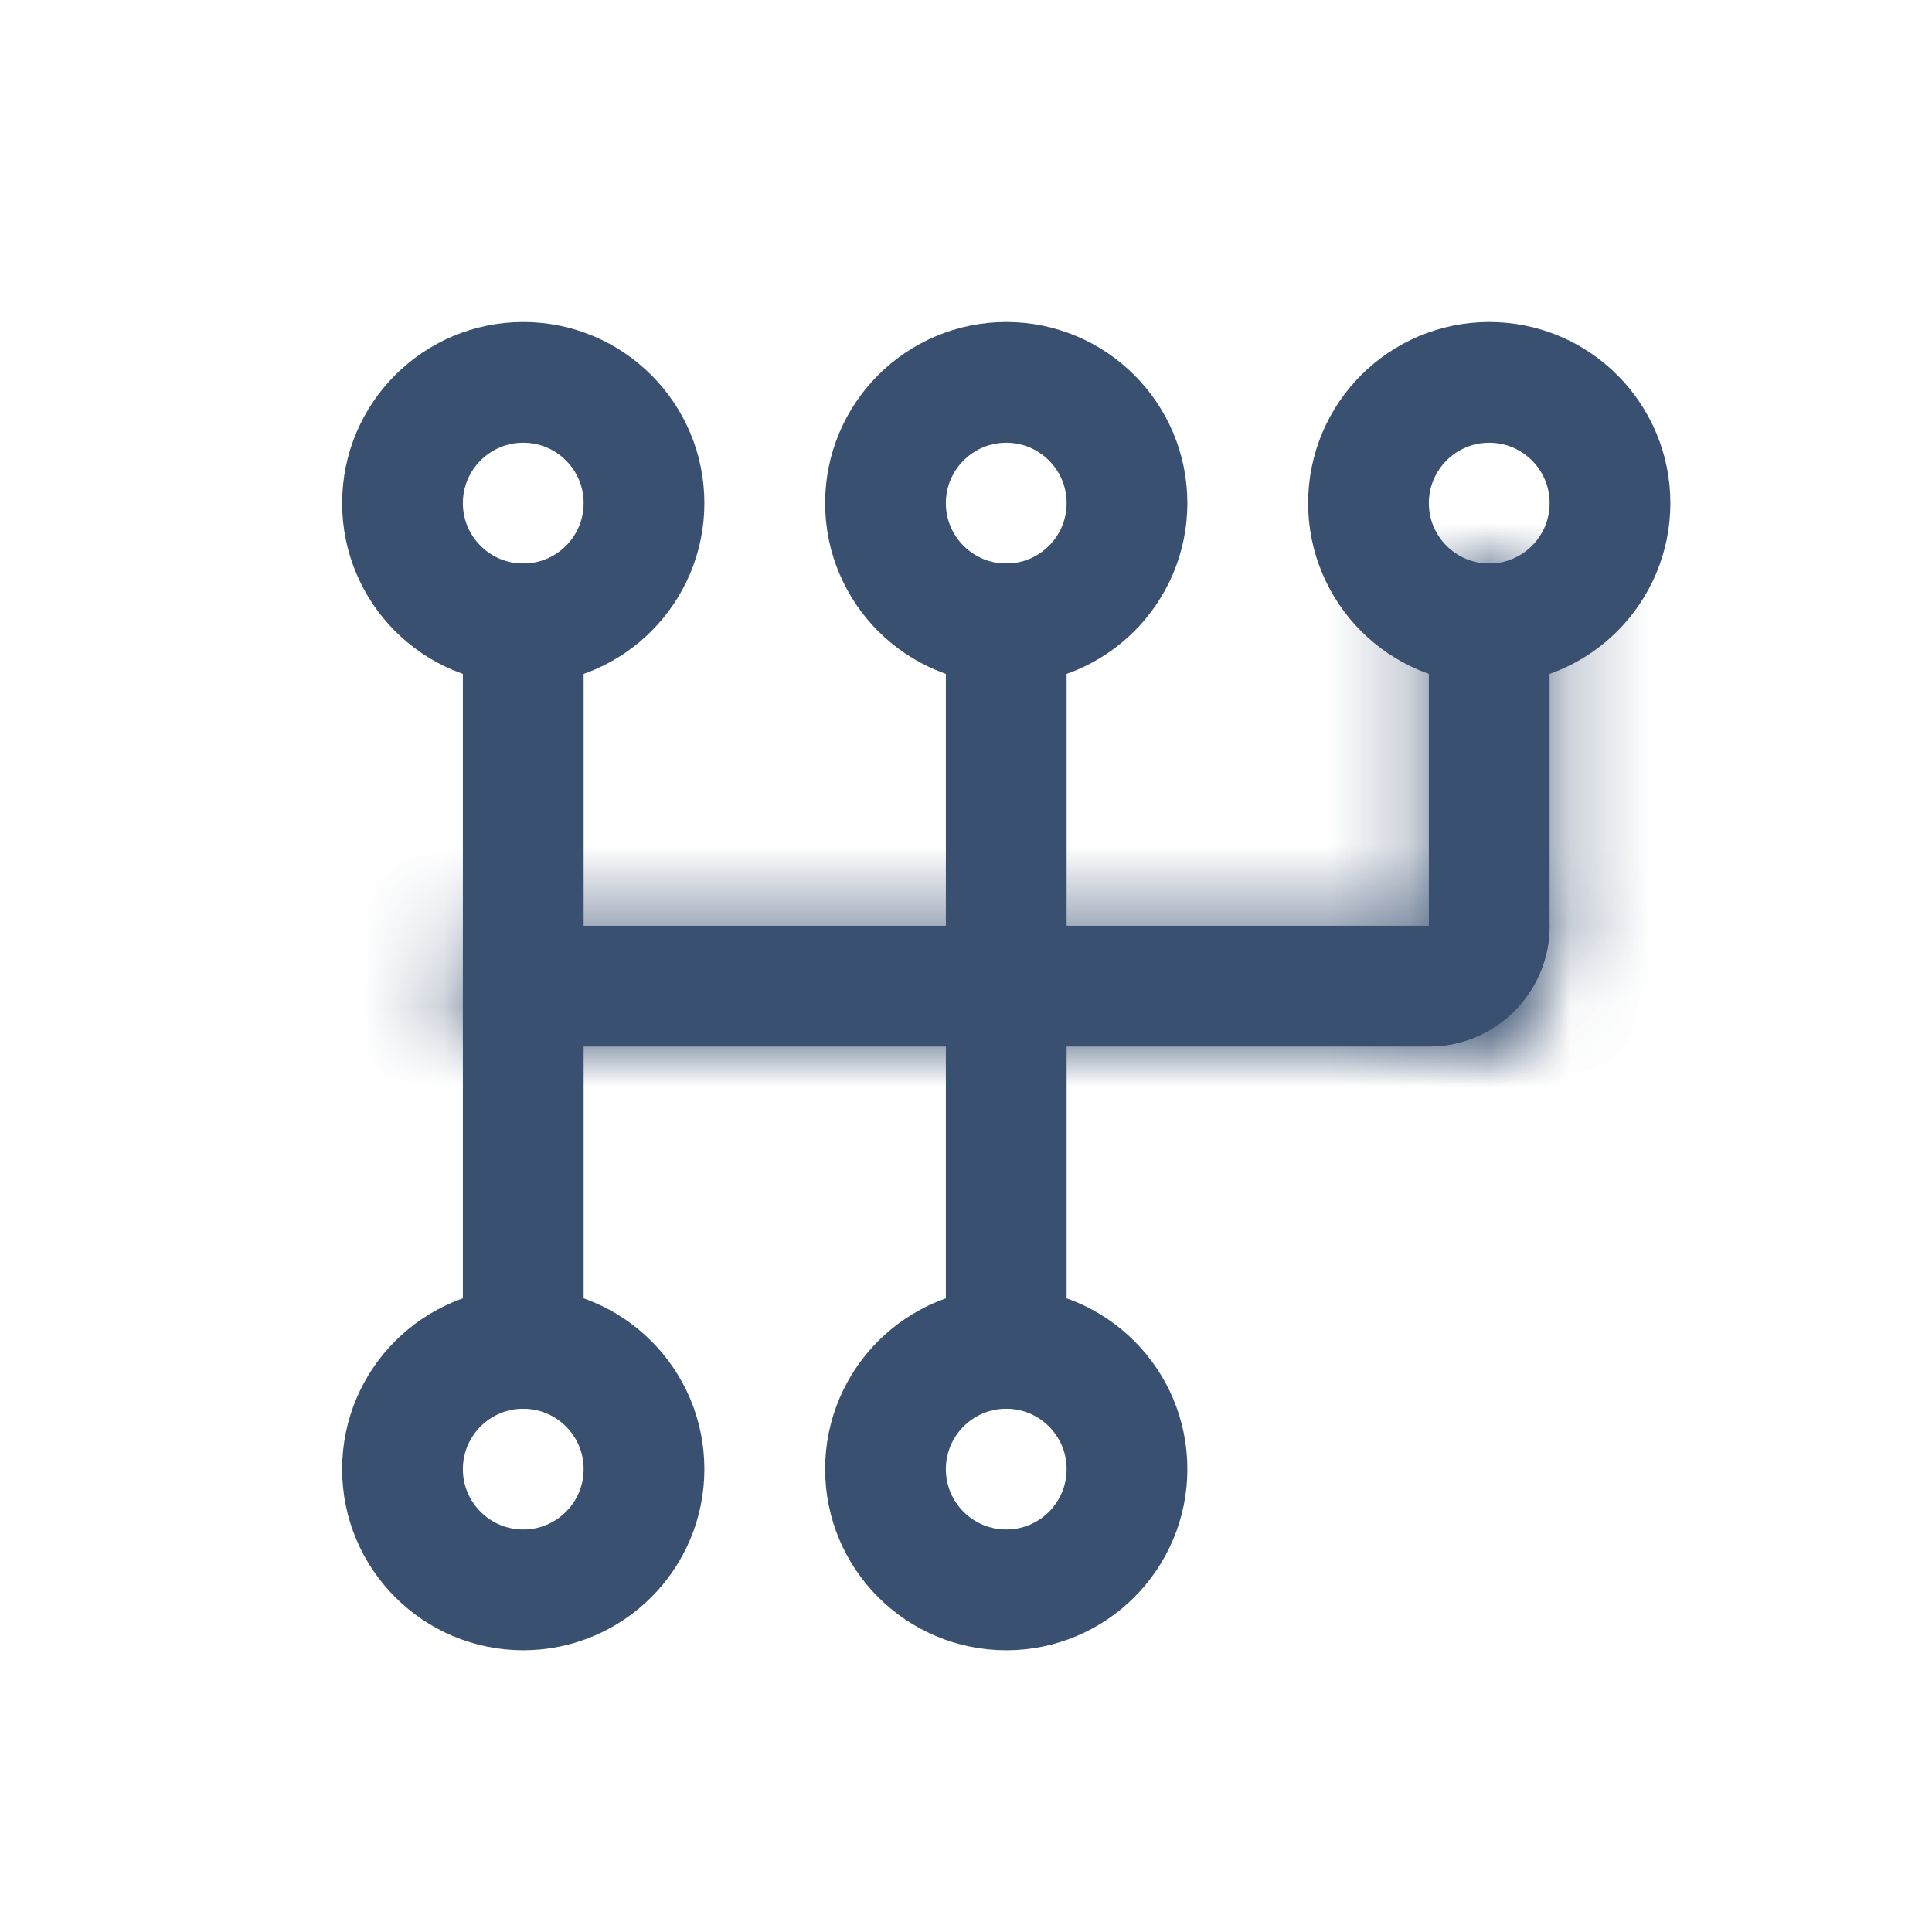
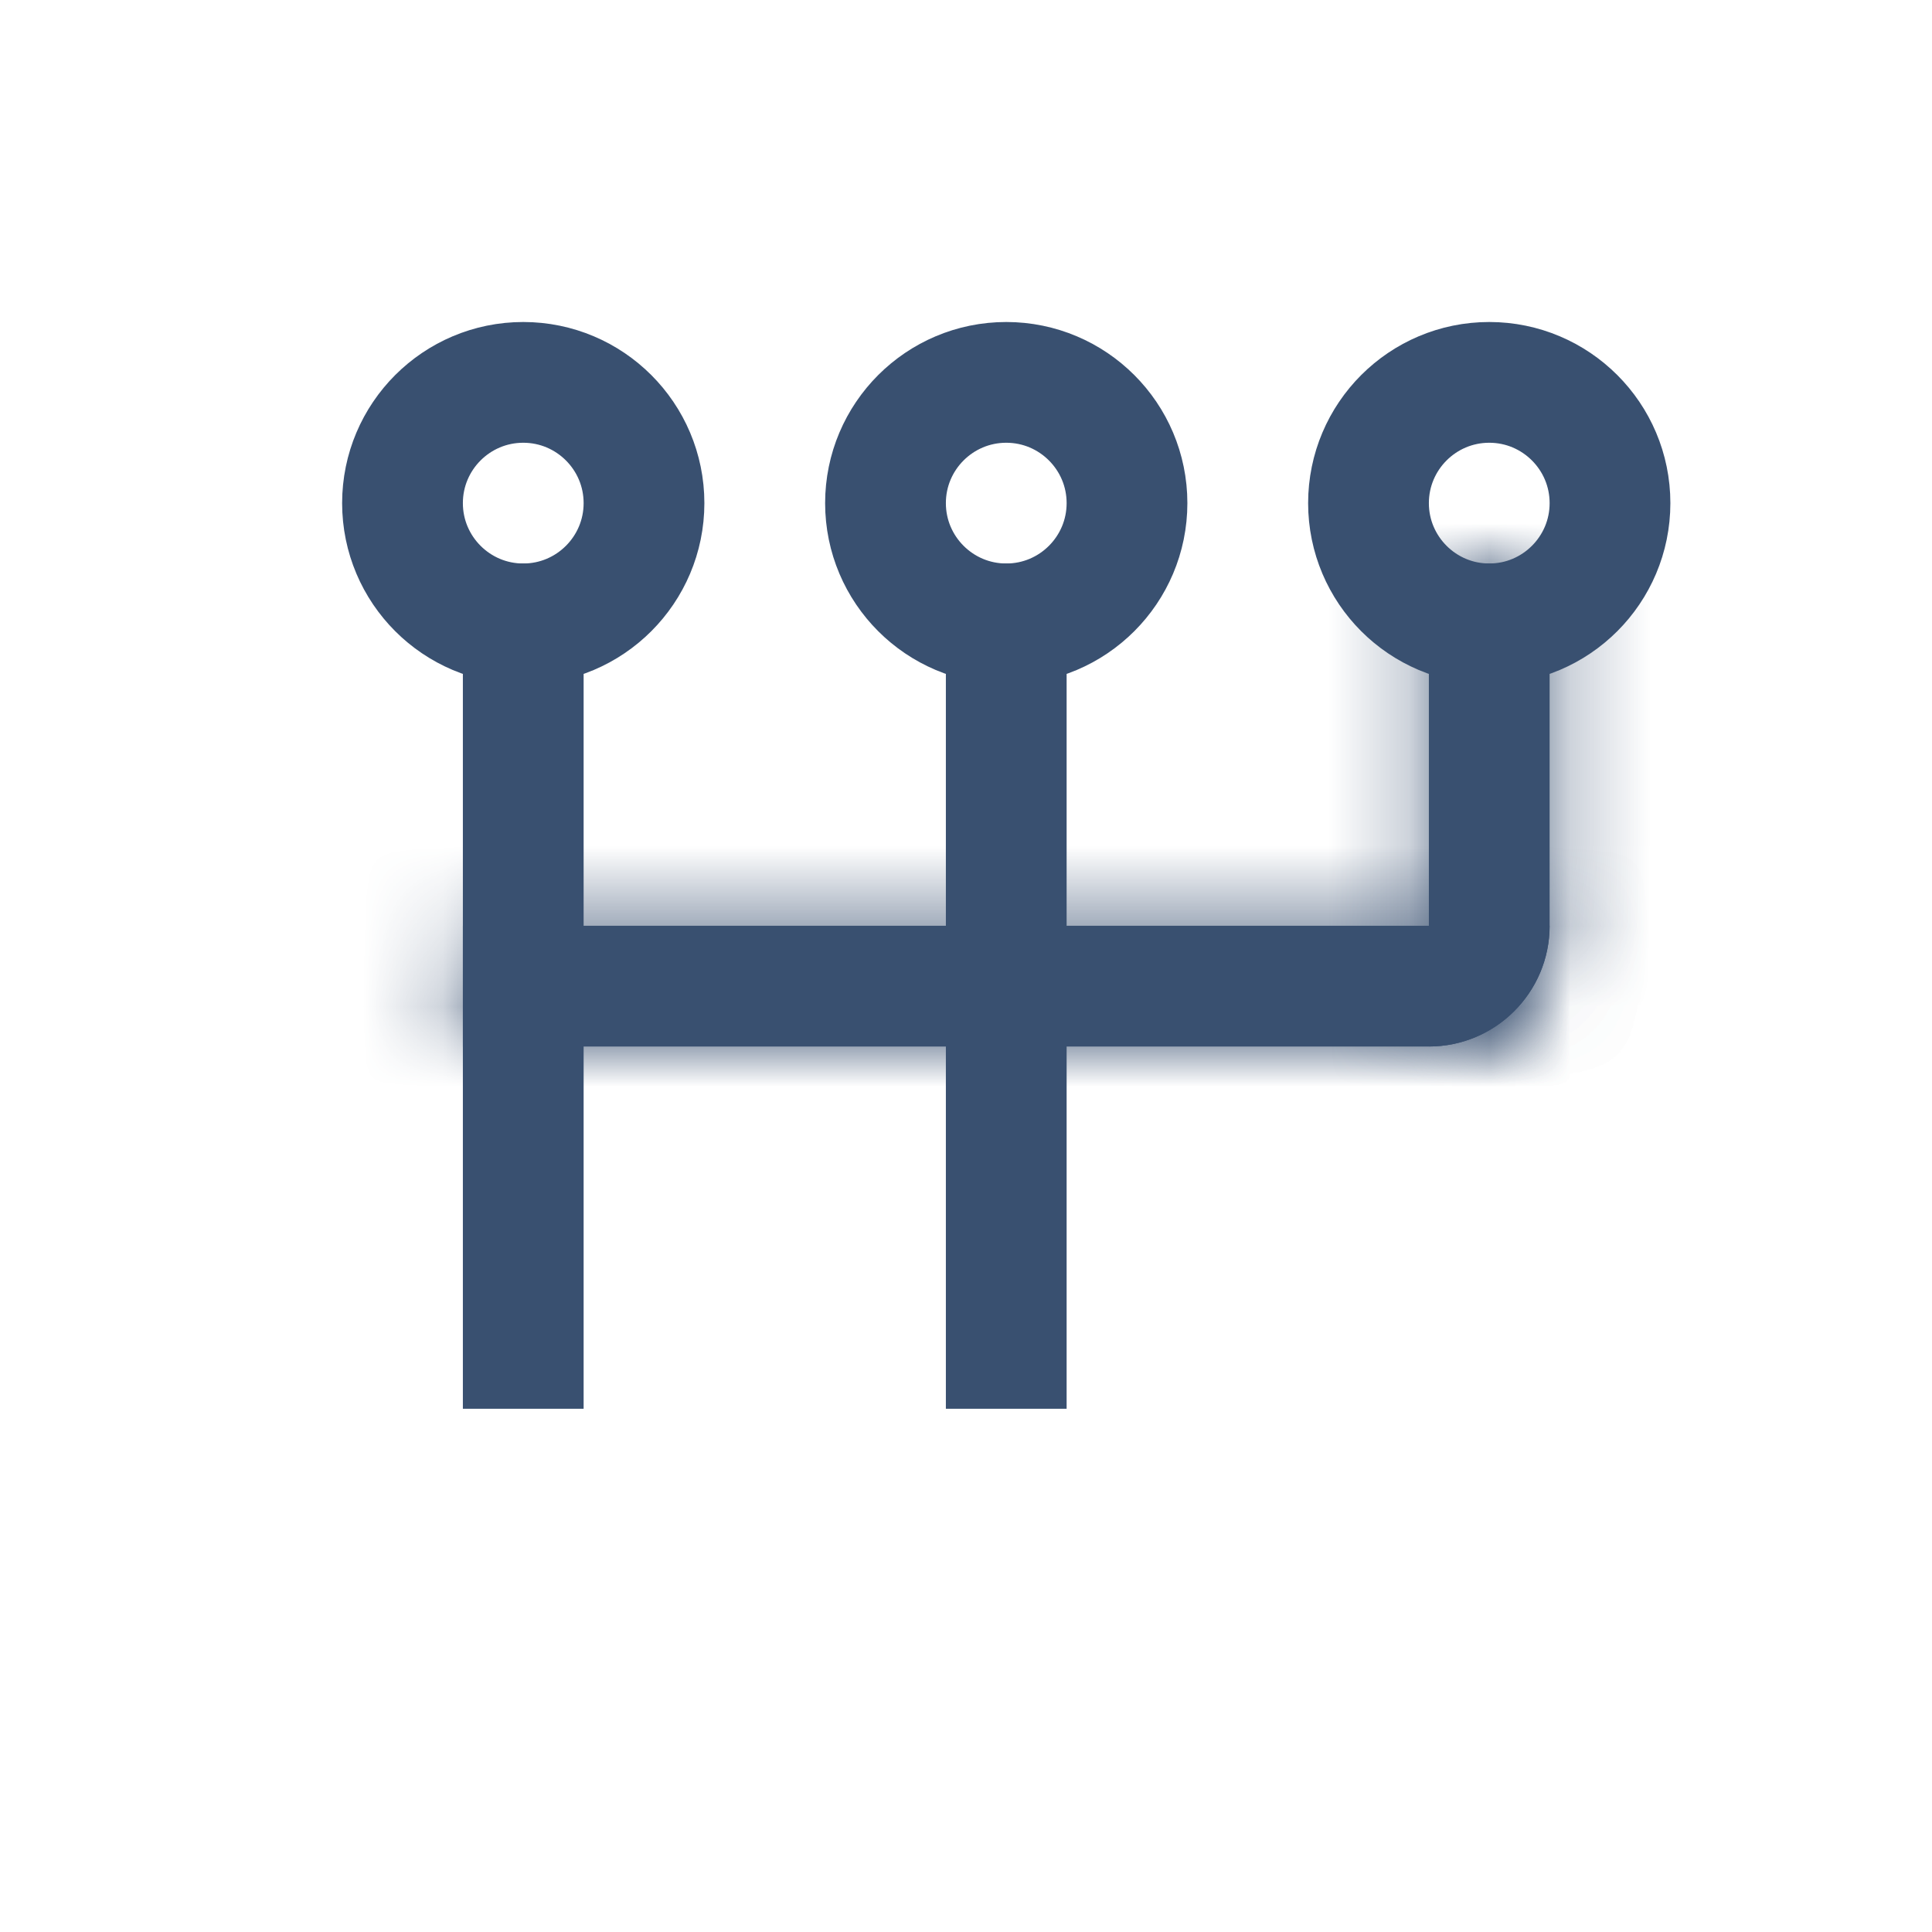
<svg xmlns="http://www.w3.org/2000/svg" width="24" height="24" viewBox="0 0 24 24" fill="none">
  <mask id="path-1-inside-1_2309_10196" fill="white">
    <path d="M5.75 11.5H19.25C19.25 12.328 18.578 13 17.75 13H5.75V11.5Z" />
  </mask>
  <path d="M5.75 11.5H19.25C19.25 12.328 18.578 13 17.75 13H5.75V11.5Z" fill="#395070" />
  <path d="M5.75 11.5V10H4.25V11.5H5.75ZM19.25 11.5H20.75V10H19.25V11.5ZM5.75 13H4.25V14.5H5.75V13ZM5.75 11.5V13H19.25V11.5V10H5.75V11.5ZM17.75 13V11.5H5.75V13V14.5H17.75V13ZM5.75 13H7.25V11.5H5.75H4.25V13H5.75ZM19.25 11.5H17.75V13V14.5C19.407 14.5 20.75 13.157 20.75 11.5H19.25Z" fill="#395070" mask="url(#path-1-inside-1_2309_10196)" />
  <mask id="path-3-inside-2_2309_10196" fill="white">
    <path d="M19.25 7L19.25 11.5C19.25 12.328 18.578 13 17.75 13L17.75 7L19.25 7Z" />
  </mask>
  <path d="M19.25 7L19.25 11.5C19.25 12.328 18.578 13 17.75 13L17.75 7L19.25 7Z" fill="#395070" />
  <path d="M19.25 7L20.75 7L20.75 5.5L19.25 5.5L19.25 7ZM17.75 13L16.25 13L16.25 14.5L17.75 14.5L17.75 13ZM17.75 7L17.75 5.5L16.25 5.5L16.25 7L17.75 7ZM19.25 7L17.75 7L17.75 11.5L19.25 11.5L20.75 11.5L20.75 7L19.25 7ZM17.75 13L19.25 13L19.25 7L17.75 7L16.25 7L16.25 13L17.75 13ZM17.75 7L17.75 8.5L19.25 8.5L19.25 7L19.25 5.5L17.75 5.5L17.75 7ZM19.25 11.5L17.75 11.5L17.75 11.5L17.75 13L17.75 14.5C19.407 14.5 20.75 13.157 20.75 11.5L19.25 11.5Z" fill="#395070" mask="url(#path-3-inside-2_2309_10196)" />
  <rect x="12.875" y="7.375" width="9.75" height="0.75" transform="rotate(90 12.875 7.375)" fill="#395070" stroke="#395070" stroke-width="0.75" />
  <rect x="6.875" y="7.375" width="9.75" height="0.75" transform="rotate(90 6.875 7.375)" fill="#395070" stroke="#395070" stroke-width="0.75" />
  <path d="M6.5 4.75C7.328 4.75 8 5.422 8 6.25C8 7.078 7.328 7.75 6.5 7.75C5.672 7.75 5 7.078 5 6.25C5 5.422 5.672 4.75 6.5 4.75ZM12.5 4.75C13.328 4.75 14 5.422 14 6.25C14 7.078 13.328 7.75 12.5 7.75C11.672 7.75 11 7.078 11 6.25C11 5.422 11.672 4.75 12.5 4.75ZM18.5 4.75C19.328 4.75 20 5.422 20 6.25C20 7.078 19.328 7.75 18.5 7.75C17.672 7.75 17 7.078 17 6.25C17 5.422 17.672 4.75 18.5 4.75Z" stroke="#395070" stroke-width="1.5" />
-   <path d="M6.5 16.75C7.328 16.75 8 17.422 8 18.25C8 19.078 7.328 19.75 6.5 19.75C5.672 19.75 5 19.078 5 18.25C5 17.422 5.672 16.75 6.5 16.75ZM12.5 16.75C13.328 16.75 14 17.422 14 18.25C14 19.078 13.328 19.75 12.5 19.75C11.672 19.75 11 19.078 11 18.25C11 17.422 11.672 16.75 12.5 16.75Z" stroke="#395070" stroke-width="1.5" />
</svg>